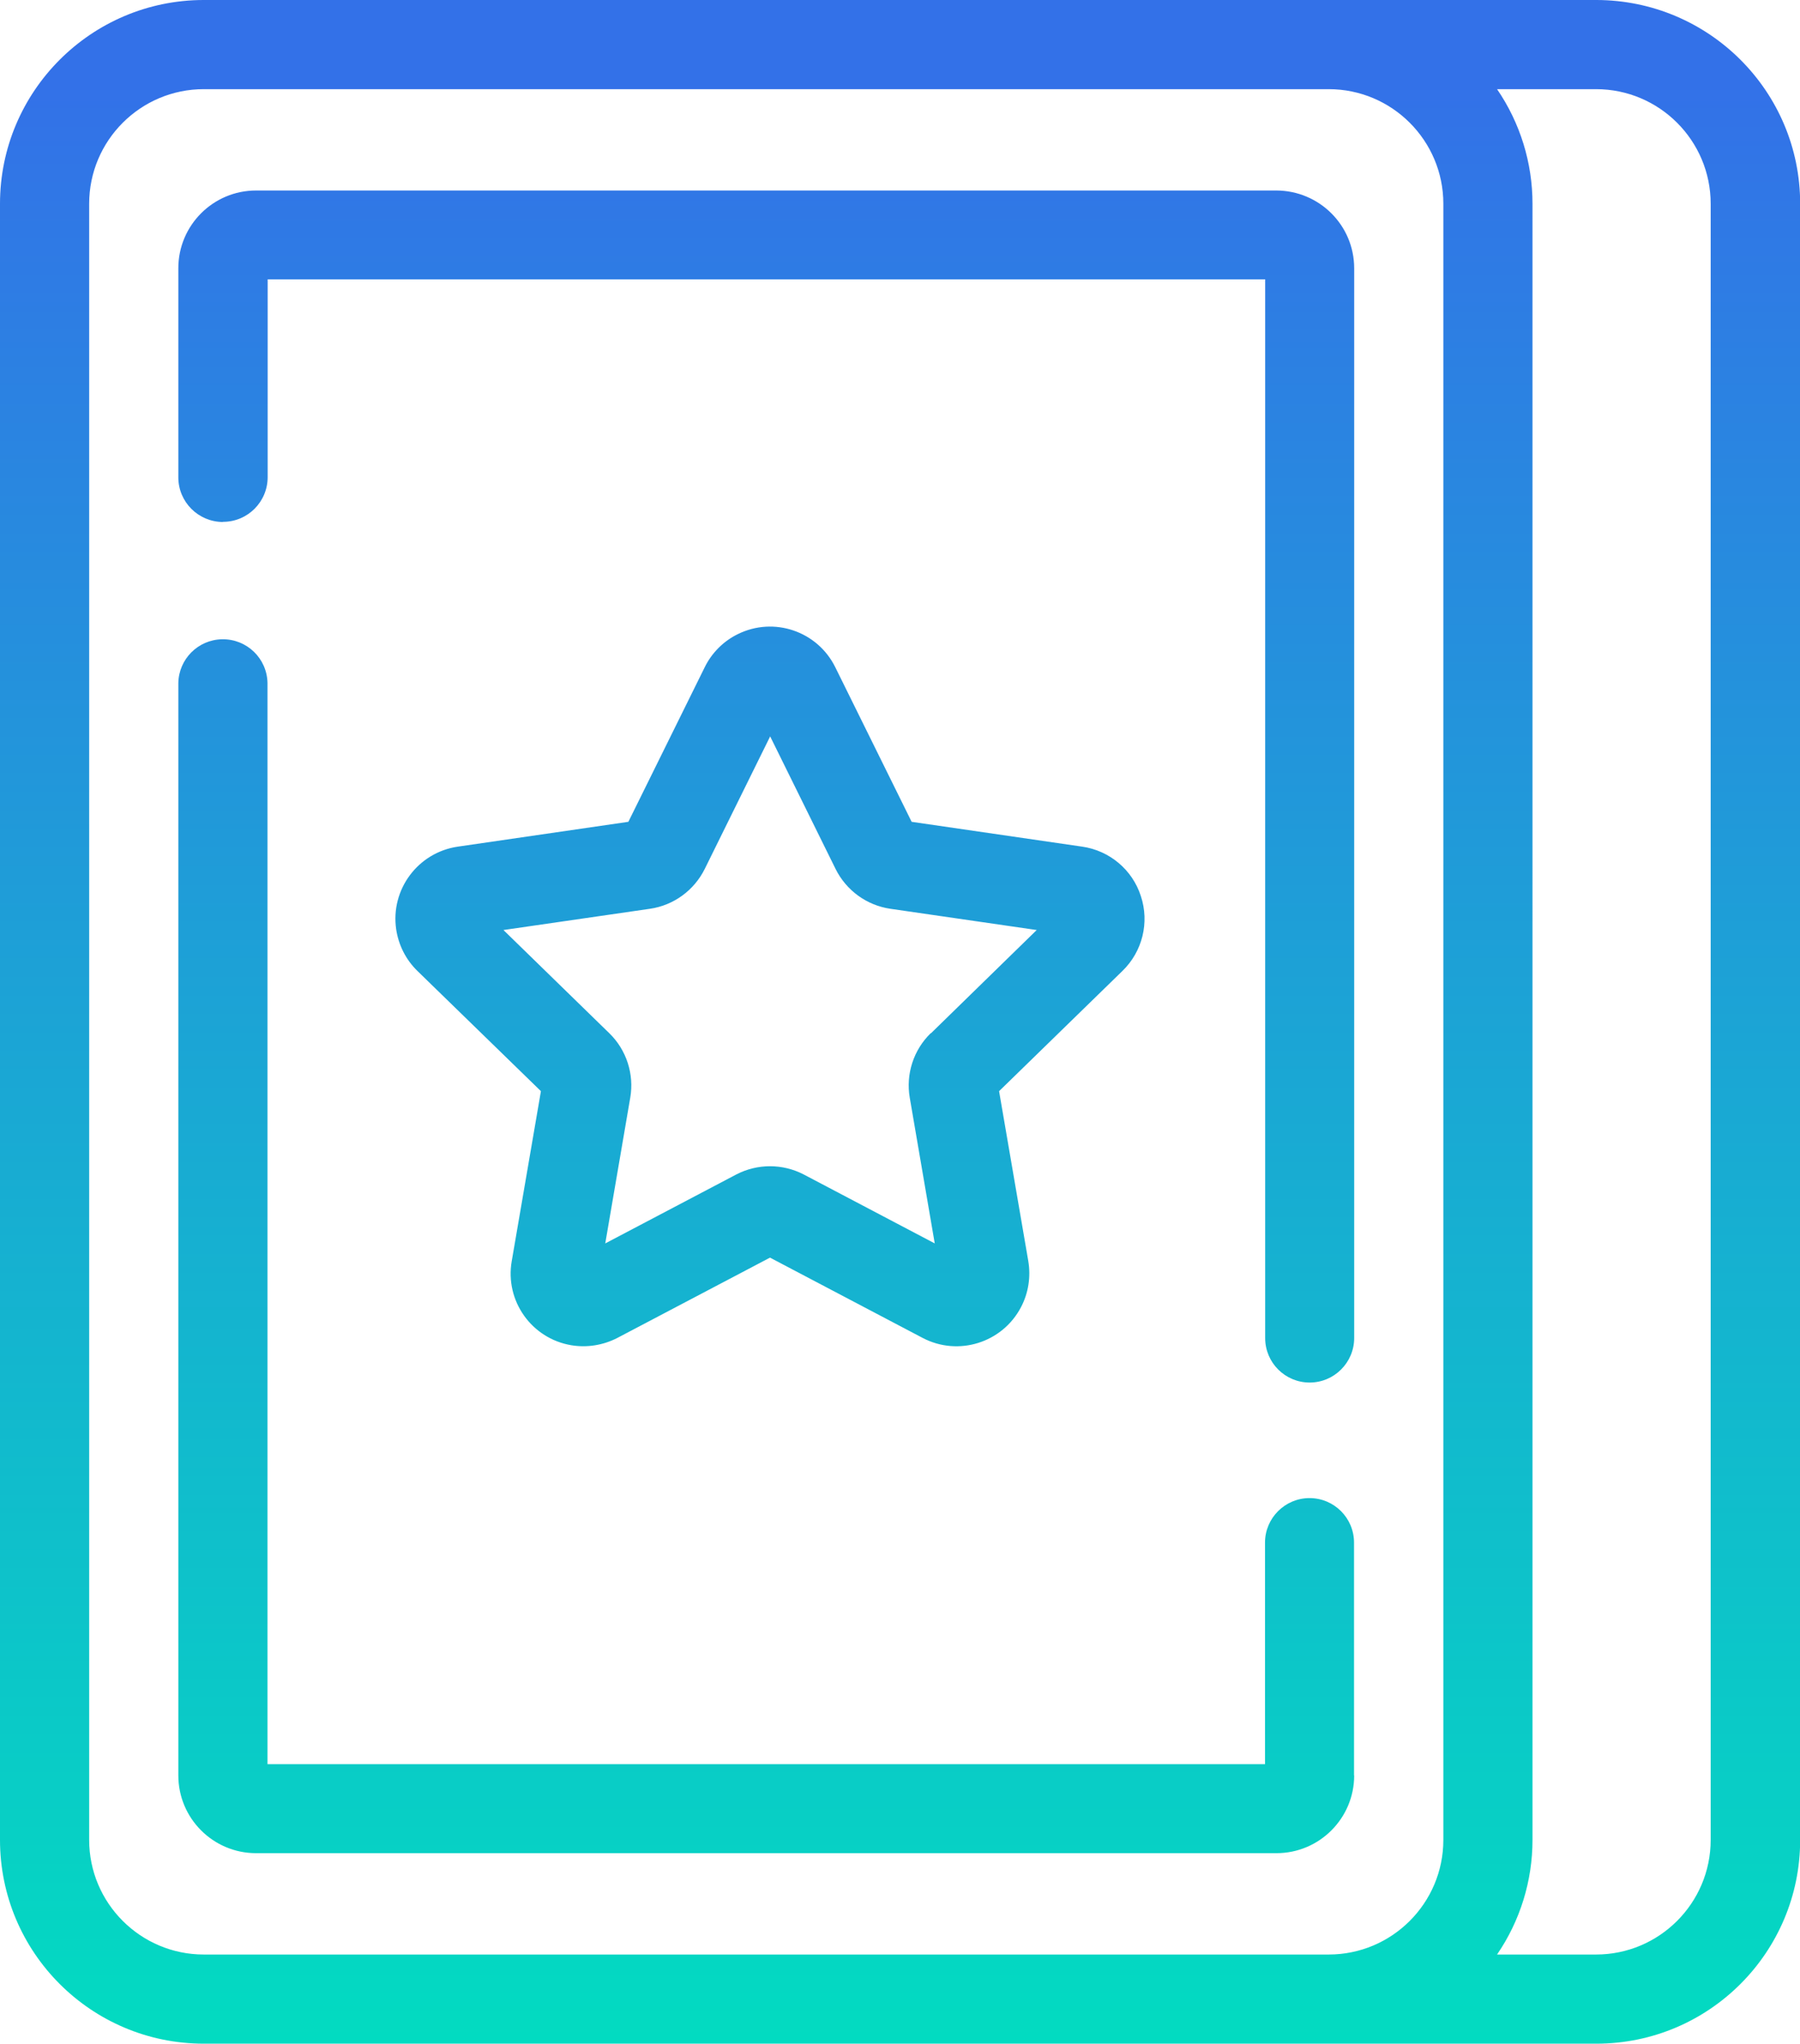
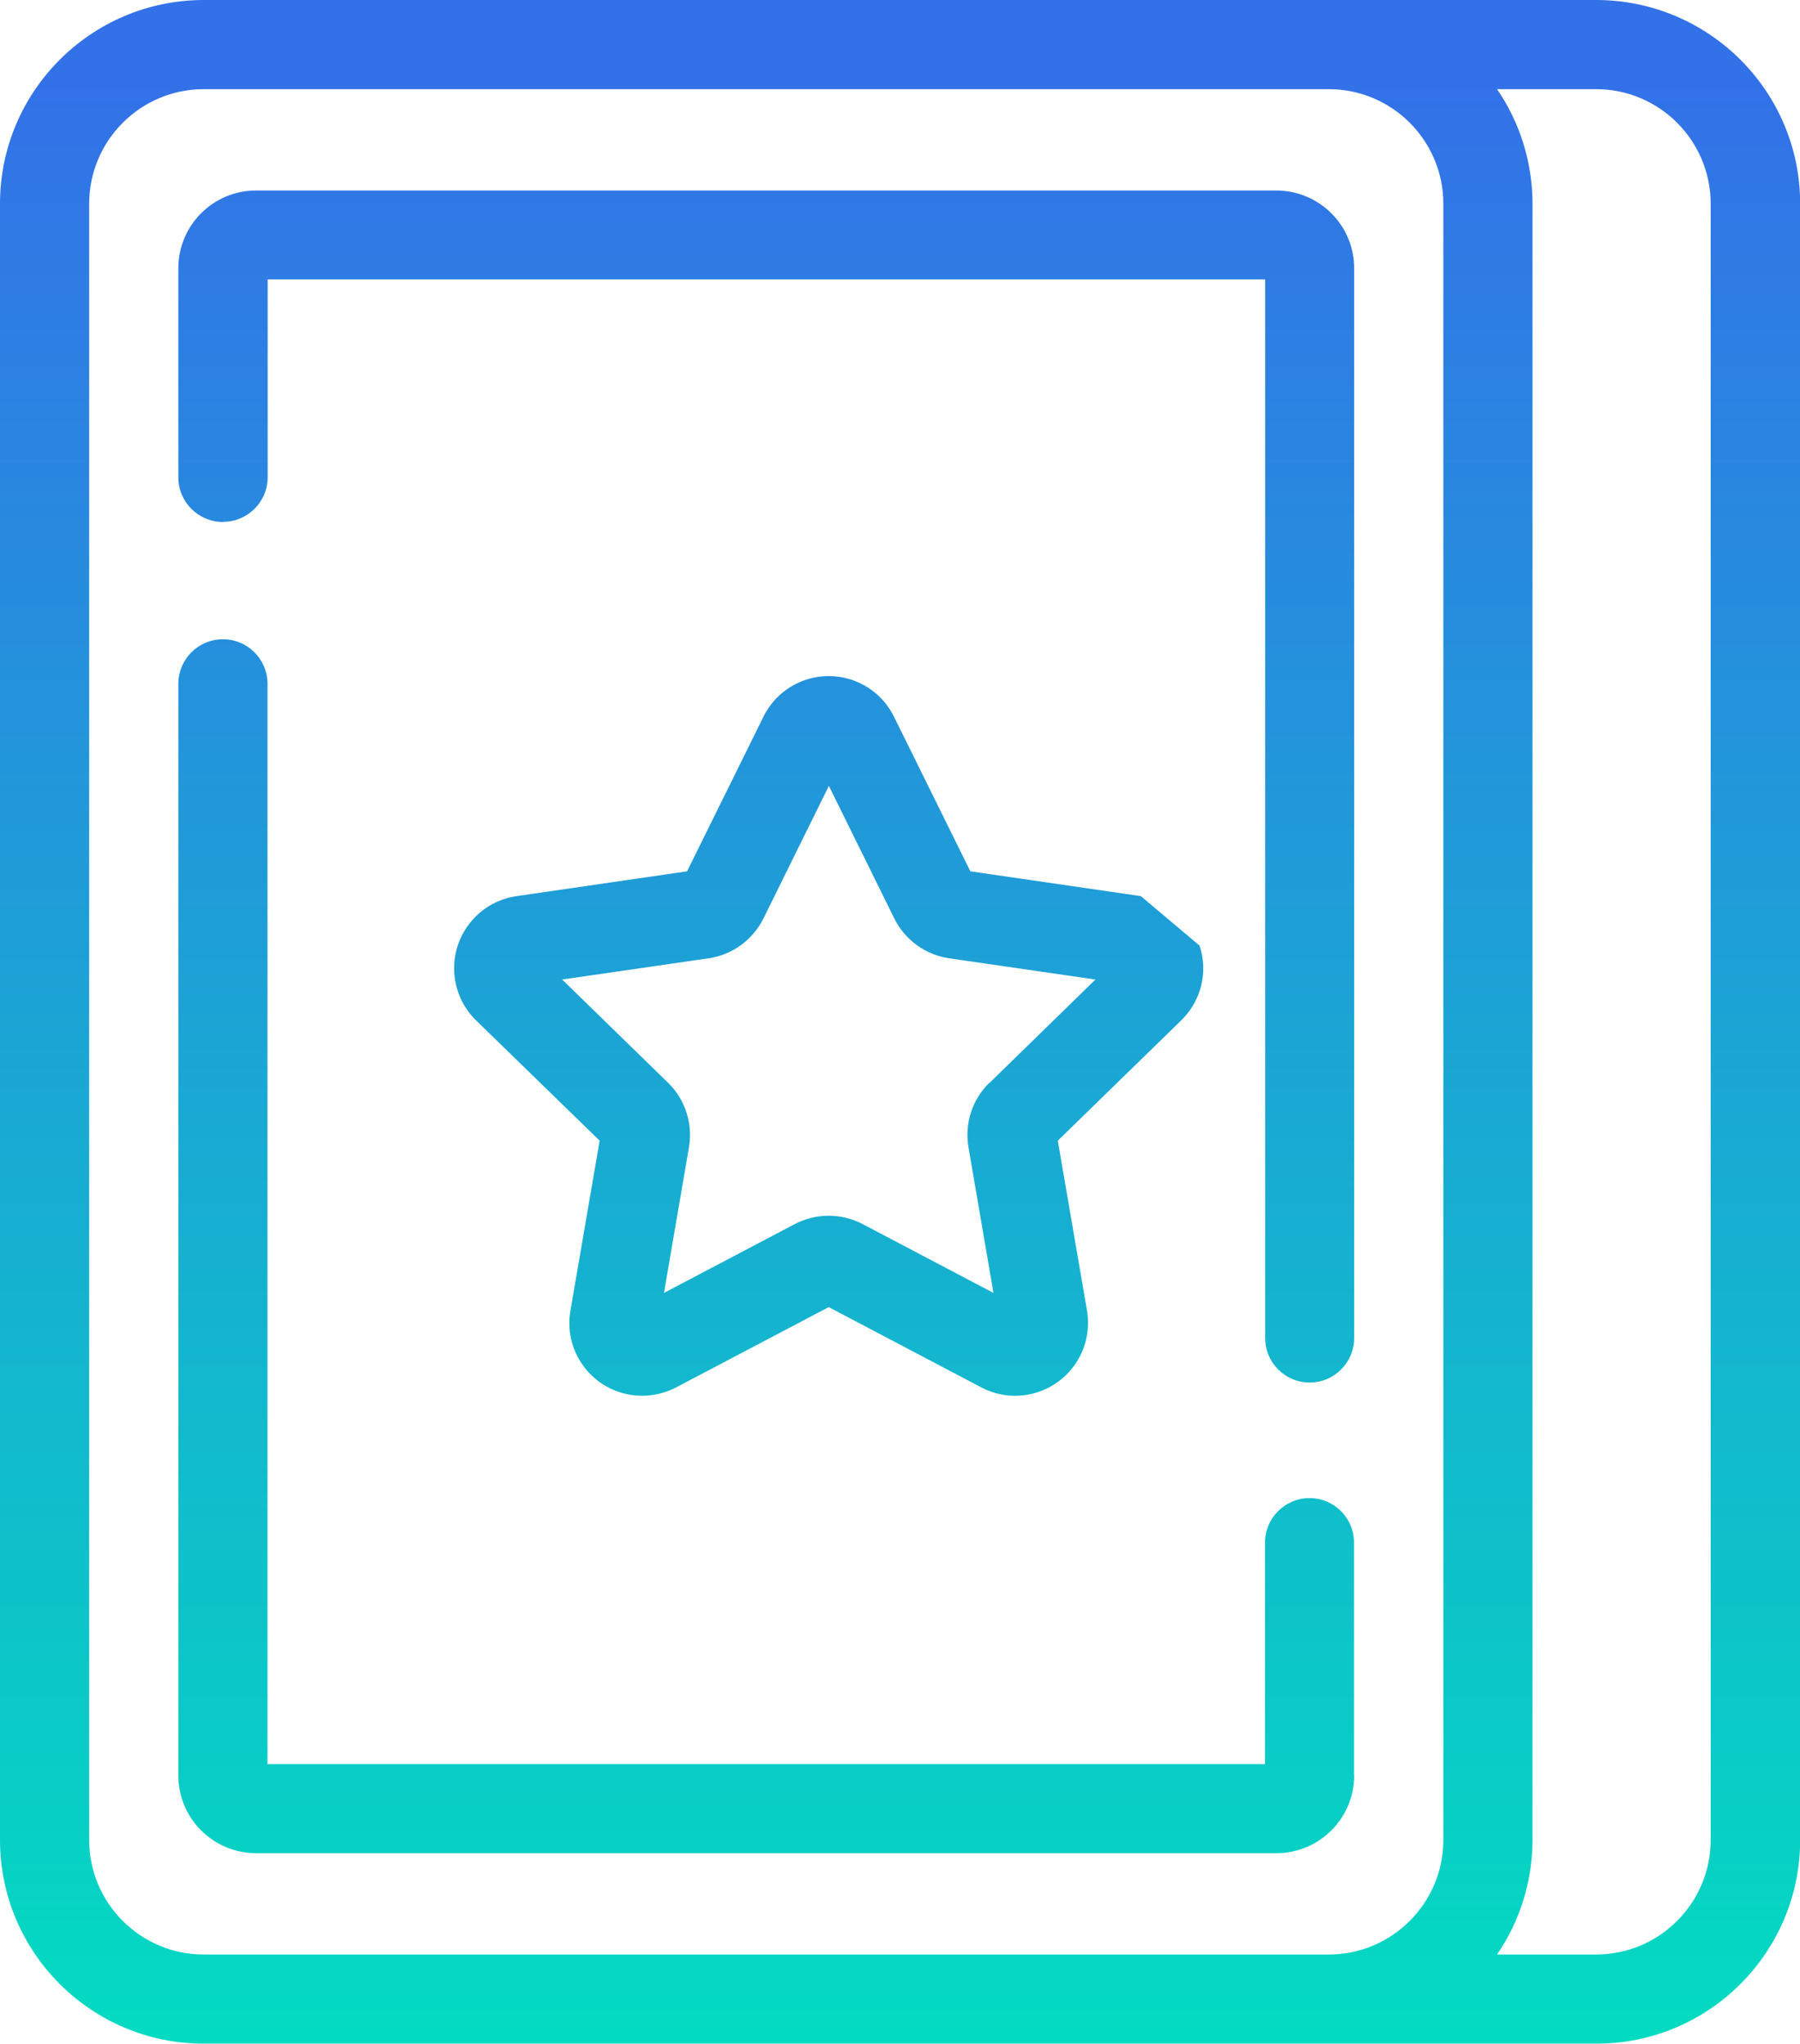
<svg xmlns="http://www.w3.org/2000/svg" id="Layer_2" viewBox="0 0 115.27 130.88">
  <defs>
    <style>.cls-1{fill:url(#linear-gradient);stroke-width:0px;}</style>
    <linearGradient id="linear-gradient" x1="-300.31" y1="985.41" x2="-300.31" y2="984.41" gradientTransform="translate(34675.09 128976.02) scale(115.27 -130.88)" gradientUnits="userSpaceOnUse">
      <stop offset="0" stop-color="#3371e8" />
      <stop offset="1" stop-color="#00e0bf" />
    </linearGradient>
  </defs>
  <g id="Layer_1-2">
    <g id="Grupo_453">
      <g id="Grupo_452">
-         <path id="Caminho_599" class="cls-1" d="m45.06,130.88h57.17c7.21,0,13.05-5.85,13.05-13.05V13.05c0-7.21-5.85-13.04-13.05-13.05H13.05C5.85,0,0,5.85,0,13.05v104.78c0,7.21,5.85,13.05,13.05,13.05h26.29m44.12-5.71H13.05c-4.05,0-7.34-3.29-7.34-7.34V13.05c0-4.05,3.29-7.34,7.34-7.34h72.04c4.05,0,7.34,3.29,7.34,7.34v104.78c0,4.05-3.29,7.34-7.34,7.34h-1.62Zm26.09-7.34c0,4.05-3.29,7.34-7.34,7.34h-6.34c1.48-2.16,2.27-4.72,2.27-7.34V13.05c0-2.62-.79-5.18-2.27-7.34h6.34c4.05,0,7.34,3.29,7.34,7.34v104.78ZM14.28,33.42c1.58,0,2.86-1.28,2.86-2.86v-12.67h63.88v67.8c0,1.58,1.28,2.85,2.85,2.85s2.85-1.28,2.85-2.85V17.18c0-2.75-2.23-4.97-4.98-4.98H16.4c-2.75,0-4.98,2.23-4.98,4.98v13.39c0,1.58,1.28,2.85,2.85,2.86h0m72.44,80.28v-14.92c0-1.58-1.28-2.85-2.85-2.85s-2.85,1.28-2.85,2.85h0v14.19H17.13V43.74c-.03-1.58-1.33-2.83-2.91-2.8-1.54.03-2.77,1.27-2.8,2.8v69.96c0,2.75,2.23,4.98,4.98,4.98h65.34c2.75,0,4.98-2.23,4.98-4.98m-13.66-56.31c-.54-1.69-2.01-2.92-3.76-3.17l-10.92-1.59-4.89-9.9c-1.14-2.31-3.93-3.26-6.24-2.12-.92.45-1.67,1.2-2.12,2.12l-4.89,9.9-10.92,1.59c-2.55.37-4.32,2.74-3.95,5.29.15,1.01.62,1.95,1.36,2.67l7.91,7.7-1.87,10.89c-.44,2.54,1.27,4.95,3.81,5.38,1.01.17,2.05,0,2.96-.47l9.77-5.14,9.77,5.14c2.28,1.2,5.1.32,6.3-1.96.48-.91.64-1.95.47-2.96l-1.87-10.88,7.9-7.7c1.28-1.24,1.74-3.1,1.18-4.79m-13.46,8.78c-1.1,1.07-1.6,2.62-1.34,4.13l1.6,9.33-8.38-4.41c-1.36-.71-2.98-.71-4.34,0l-8.38,4.41,1.6-9.33c.26-1.51-.24-3.06-1.34-4.13l-6.78-6.61,9.38-1.36c1.52-.22,2.83-1.18,3.51-2.55l4.19-8.49,4.19,8.49c.68,1.37,1.99,2.33,3.51,2.55l9.37,1.36-6.77,6.61Z" />
+         <path id="Caminho_599" class="cls-1" d="m45.06,130.88h57.17c7.21,0,13.05-5.85,13.05-13.05V13.05c0-7.21-5.85-13.04-13.05-13.05H13.05C5.85,0,0,5.85,0,13.05v104.78c0,7.21,5.85,13.05,13.05,13.05h26.29m44.12-5.71H13.05c-4.05,0-7.34-3.29-7.34-7.34V13.05c0-4.05,3.29-7.34,7.34-7.34h72.04c4.05,0,7.34,3.29,7.34,7.34v104.78c0,4.05-3.29,7.34-7.34,7.34h-1.62Zm26.09-7.34c0,4.05-3.29,7.34-7.34,7.34h-6.34c1.48-2.16,2.27-4.72,2.27-7.34V13.05c0-2.62-.79-5.18-2.27-7.34h6.34c4.05,0,7.34,3.29,7.34,7.34v104.78ZM14.28,33.42c1.58,0,2.86-1.28,2.86-2.86v-12.67h63.88v67.8c0,1.58,1.28,2.85,2.85,2.85s2.85-1.28,2.85-2.85V17.18c0-2.75-2.23-4.97-4.98-4.98H16.4c-2.75,0-4.98,2.23-4.98,4.98v13.39c0,1.58,1.28,2.85,2.85,2.86h0m72.44,80.28v-14.92c0-1.58-1.28-2.85-2.85-2.85s-2.85,1.28-2.85,2.85h0v14.19H17.13V43.74c-.03-1.58-1.33-2.83-2.91-2.8-1.54.03-2.77,1.27-2.8,2.8v69.96c0,2.75,2.23,4.98,4.98,4.98h65.34c2.75,0,4.98-2.23,4.98-4.98m-13.66-56.31l-10.92-1.59-4.89-9.9c-1.14-2.31-3.93-3.26-6.24-2.12-.92.45-1.67,1.2-2.12,2.12l-4.89,9.9-10.92,1.59c-2.55.37-4.32,2.74-3.95,5.29.15,1.01.62,1.95,1.36,2.67l7.91,7.7-1.87,10.89c-.44,2.54,1.27,4.95,3.81,5.38,1.01.17,2.05,0,2.96-.47l9.77-5.14,9.77,5.14c2.28,1.2,5.1.32,6.3-1.96.48-.91.64-1.95.47-2.96l-1.87-10.88,7.9-7.7c1.28-1.24,1.74-3.1,1.18-4.79m-13.46,8.78c-1.1,1.07-1.6,2.62-1.34,4.13l1.6,9.33-8.38-4.41c-1.36-.71-2.98-.71-4.34,0l-8.38,4.41,1.6-9.33c.26-1.51-.24-3.06-1.34-4.13l-6.78-6.61,9.38-1.36c1.52-.22,2.83-1.18,3.51-2.55l4.19-8.49,4.19,8.49c.68,1.37,1.99,2.33,3.51,2.55l9.37,1.36-6.77,6.61Z" />
      </g>
    </g>
  </g>
</svg>